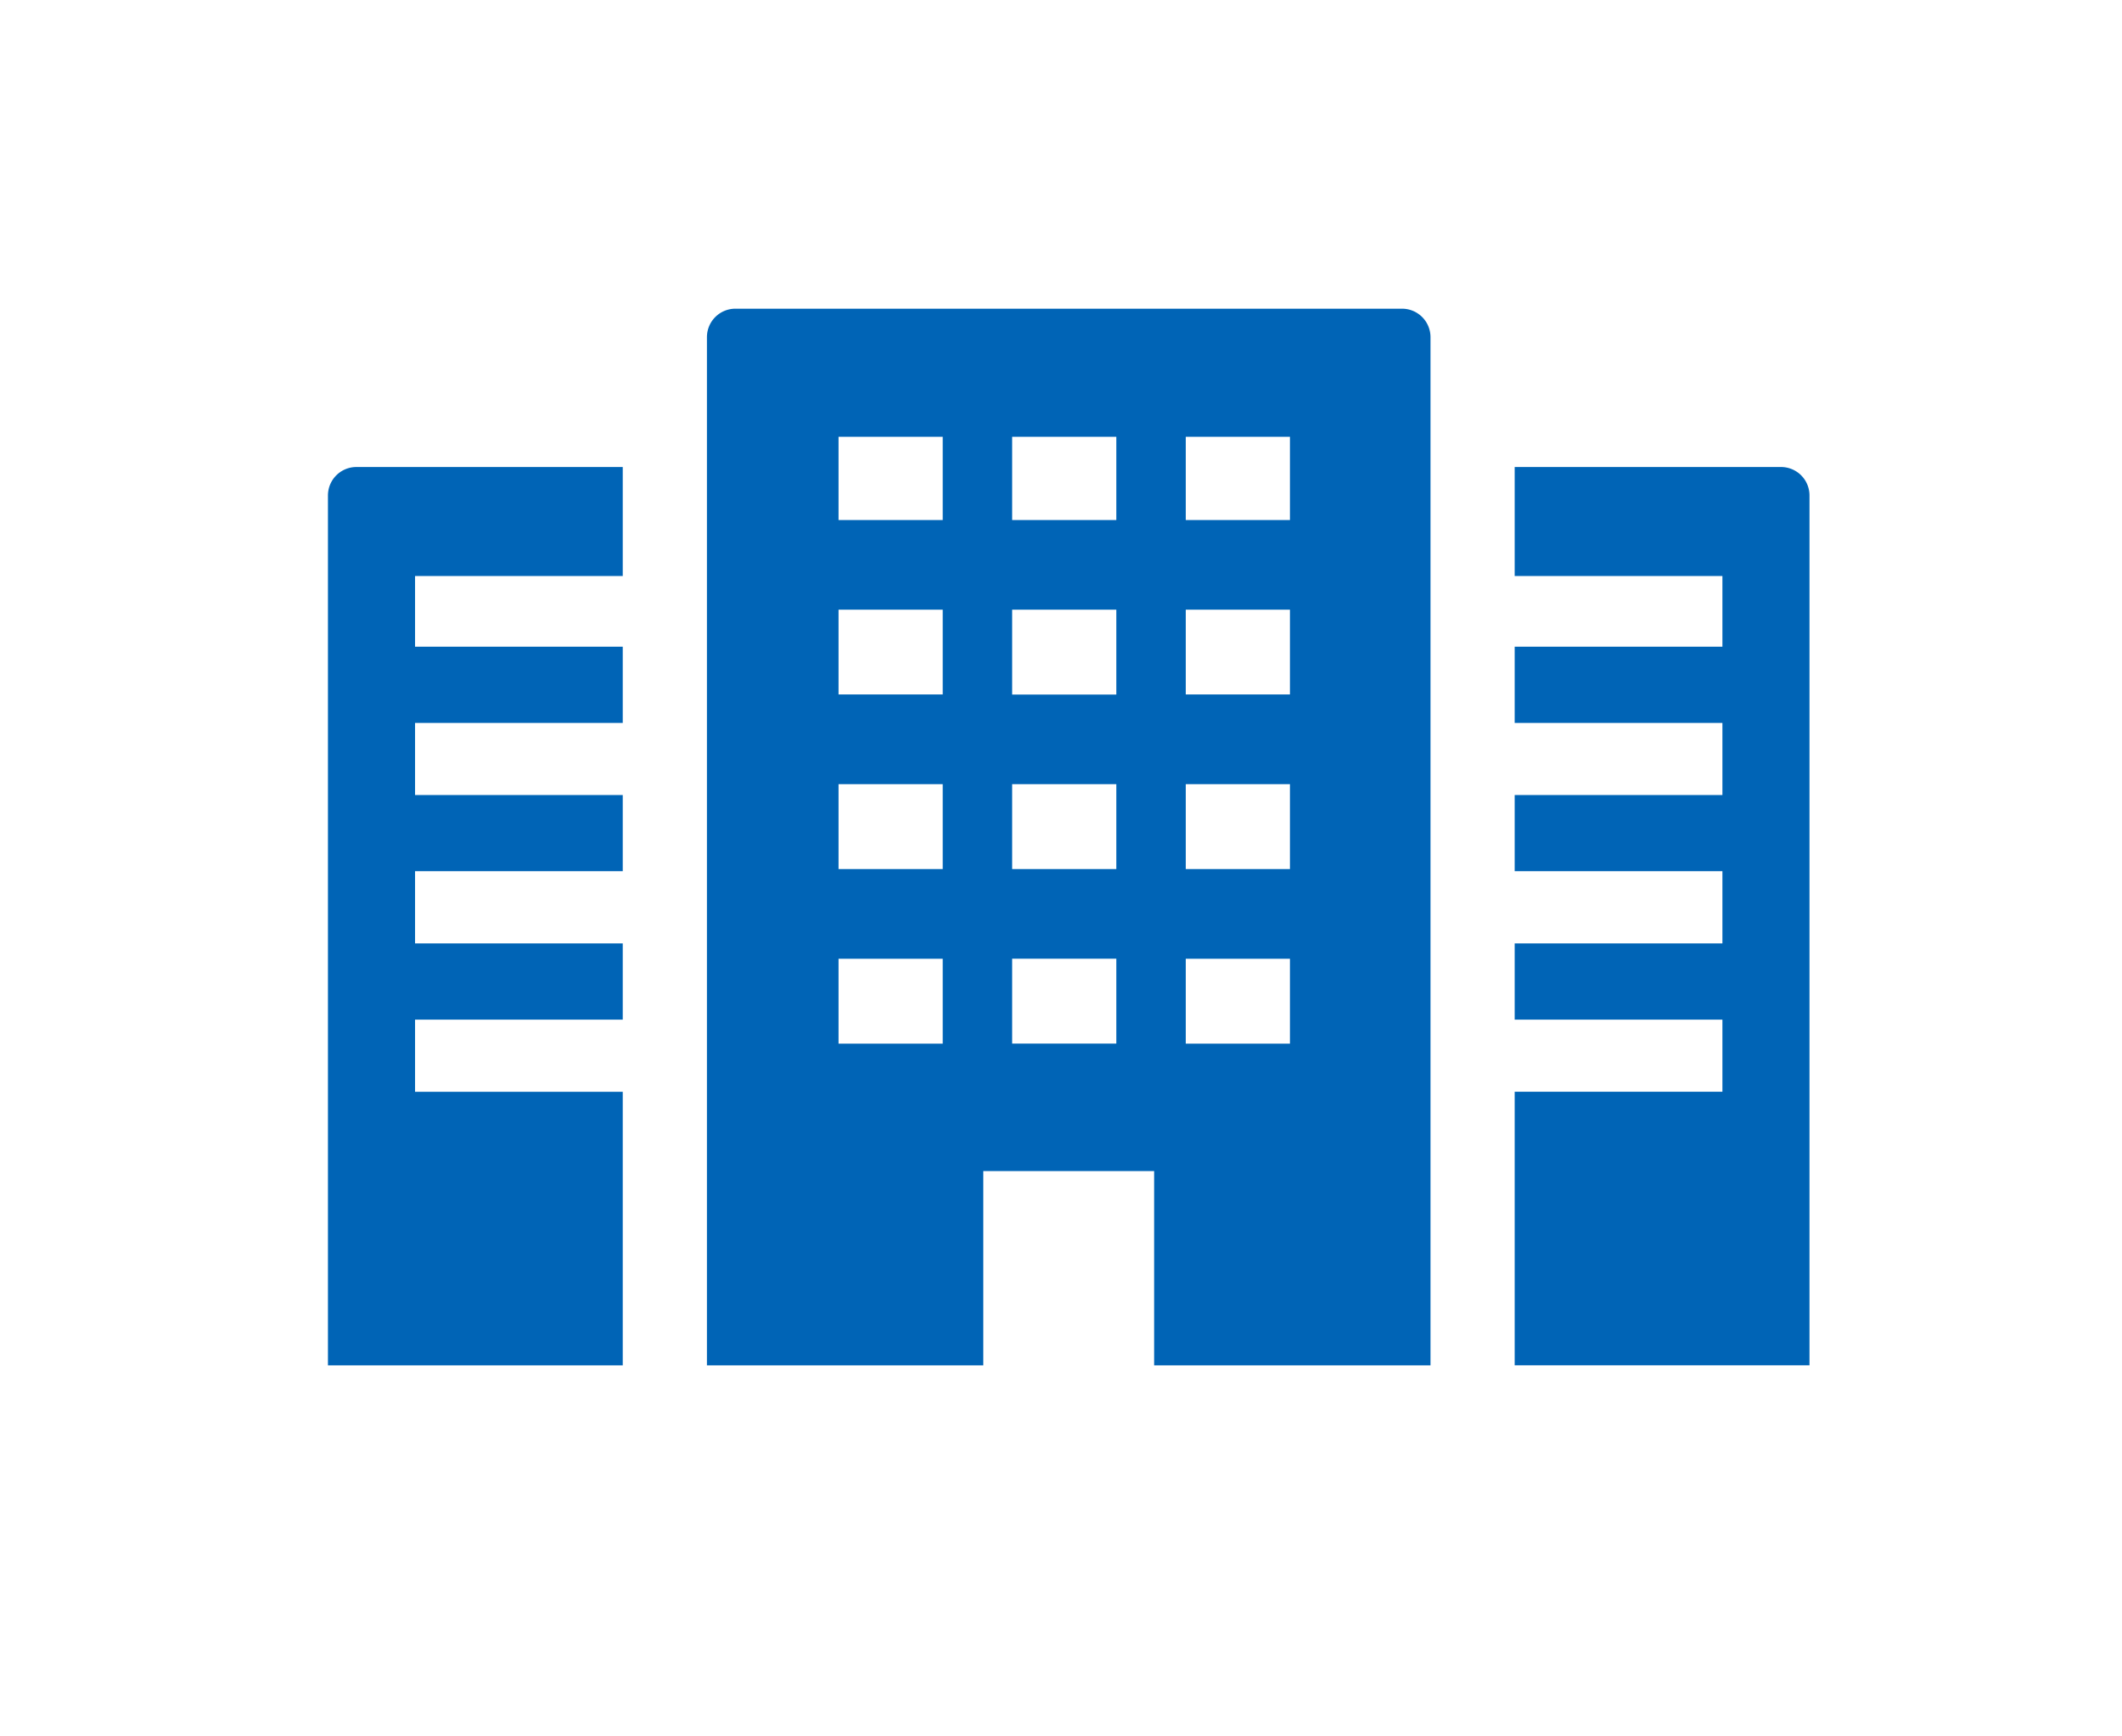
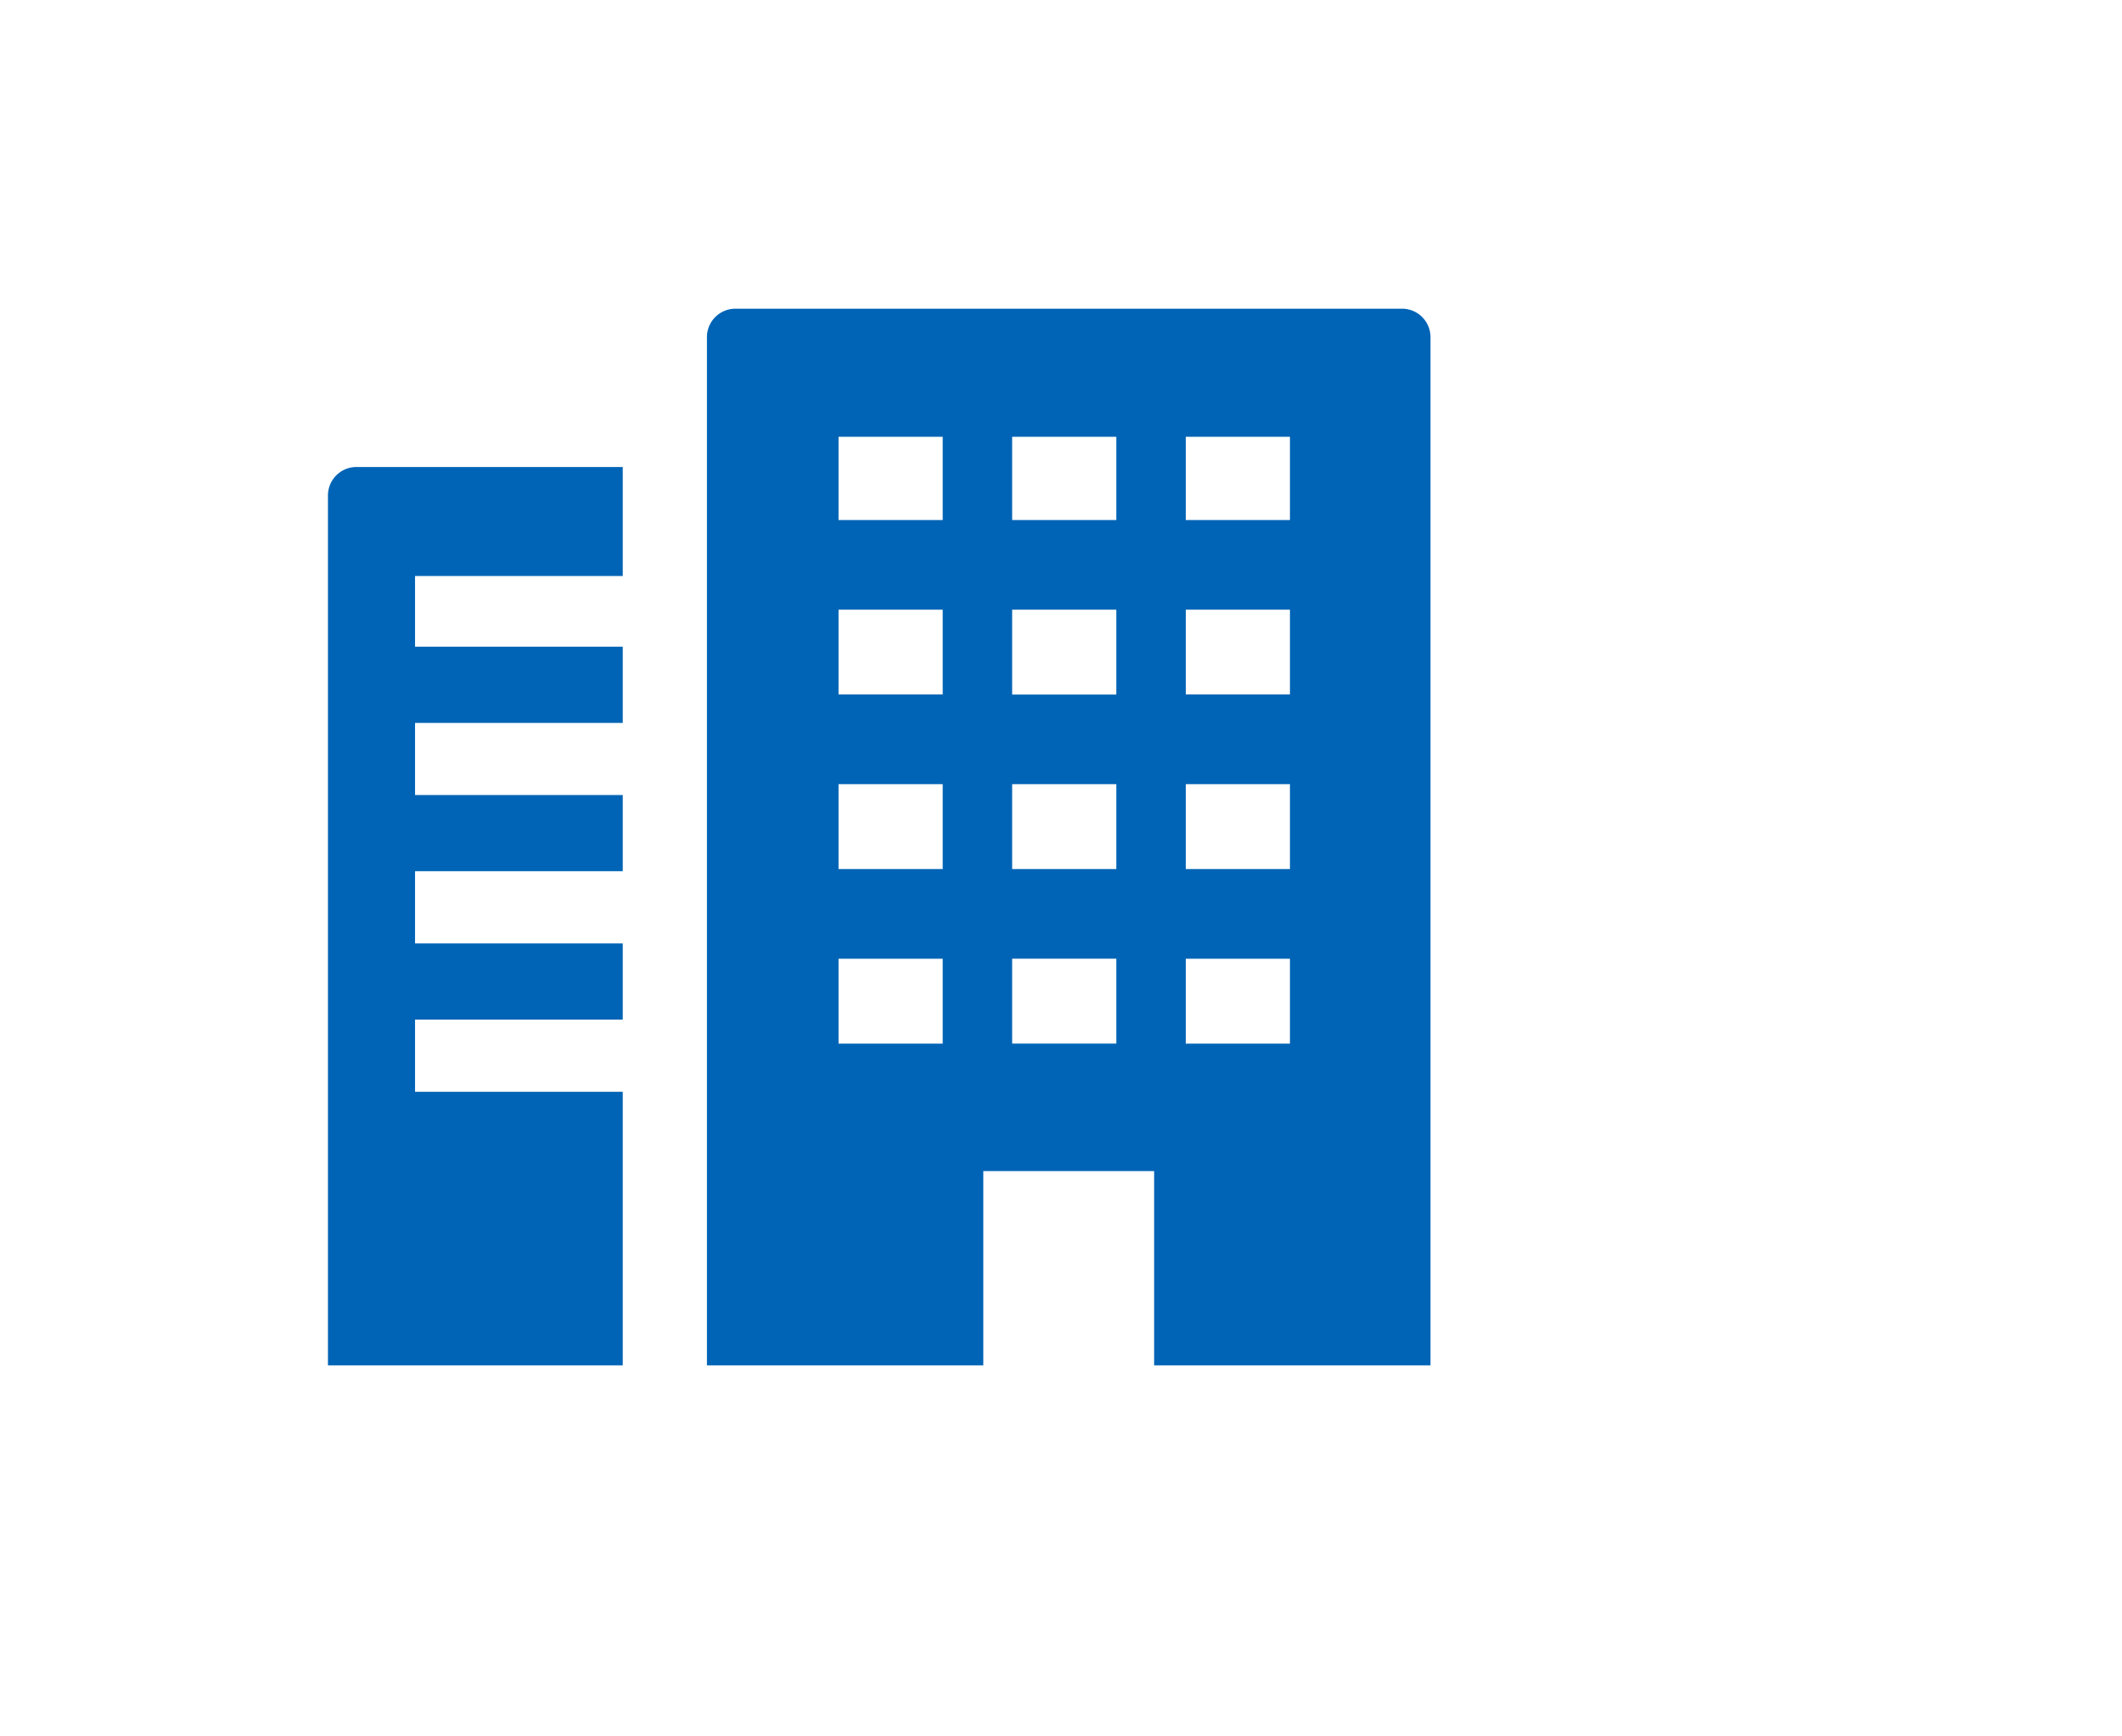
<svg xmlns="http://www.w3.org/2000/svg" width="110" height="90" viewBox="0 0 110 90">
  <defs>
    <clipPath id="clip-path">
      <rect id="長方形_1278" data-name="長方形 1278" width="76.8" height="54.769" transform="translate(0 0)" fill="#0064b6" />
    </clipPath>
  </defs>
  <g id="グループ_1854" data-name="グループ 1854" transform="translate(-920 -955)">
    <g id="グループ_1585" data-name="グループ 1585" transform="translate(937 971)" clip-path="url(#clip-path)">
      <path id="パス_19464" data-name="パス 19464" d="M55.678,0H21.122a1.476,1.476,0,0,0-1.476,1.476V54.769H33.972V44.7h8.856V54.769H57.154V1.476A1.476,1.476,0,0,0,55.678,0m-5.81,6.639v4.315h-5.4V6.639h5.4Zm0,13.357h-5.4V15.6h5.4Zm0,9.048h-5.4v-4.4h5.4Zm0,9.049h-5.4v-4.4h5.4Zm-9-31.454v4.315h-5.4V6.639h5.4Zm-5.4,8.962h5.4V20h-5.4Zm0,9.042h5.4v4.4h-5.4Zm0,9.048h5.4v4.4h-5.4Zm-3.6-27.052v4.315h-5.4V6.639h5.4Zm0,13.357h-5.4V15.6h5.4Zm0,9.048h-5.4v-4.4h5.4Zm0,9.049h-5.4v-4.4h5.4Z" fill="#0064b6" />
      <path id="パス_19465" data-name="パス 19465" d="M0,9.682V54.769H15.282V40.589H4.515V36.851H15.282V32.9H4.515V29.157H15.282v-3.95H4.515V21.47H15.282V17.52H4.515V13.855H15.282V8.206H1.477A1.476,1.476,0,0,0,0,9.682" fill="#0064b6" />
-       <path id="パス_19466" data-name="パス 19466" d="M75.324,8.206H61.518v5.649H72.286V17.52H61.518v3.95H72.286v3.737H61.518v3.95H72.286V32.9H61.518v3.949H72.286v3.738H61.518v14.18H76.8V9.682a1.475,1.475,0,0,0-1.476-1.476" fill="#0064b6" />
    </g>
    <rect id="長方形_1428" data-name="長方形 1428" width="110" height="90" transform="translate(920 955)" fill="none" />
  </g>
</svg>